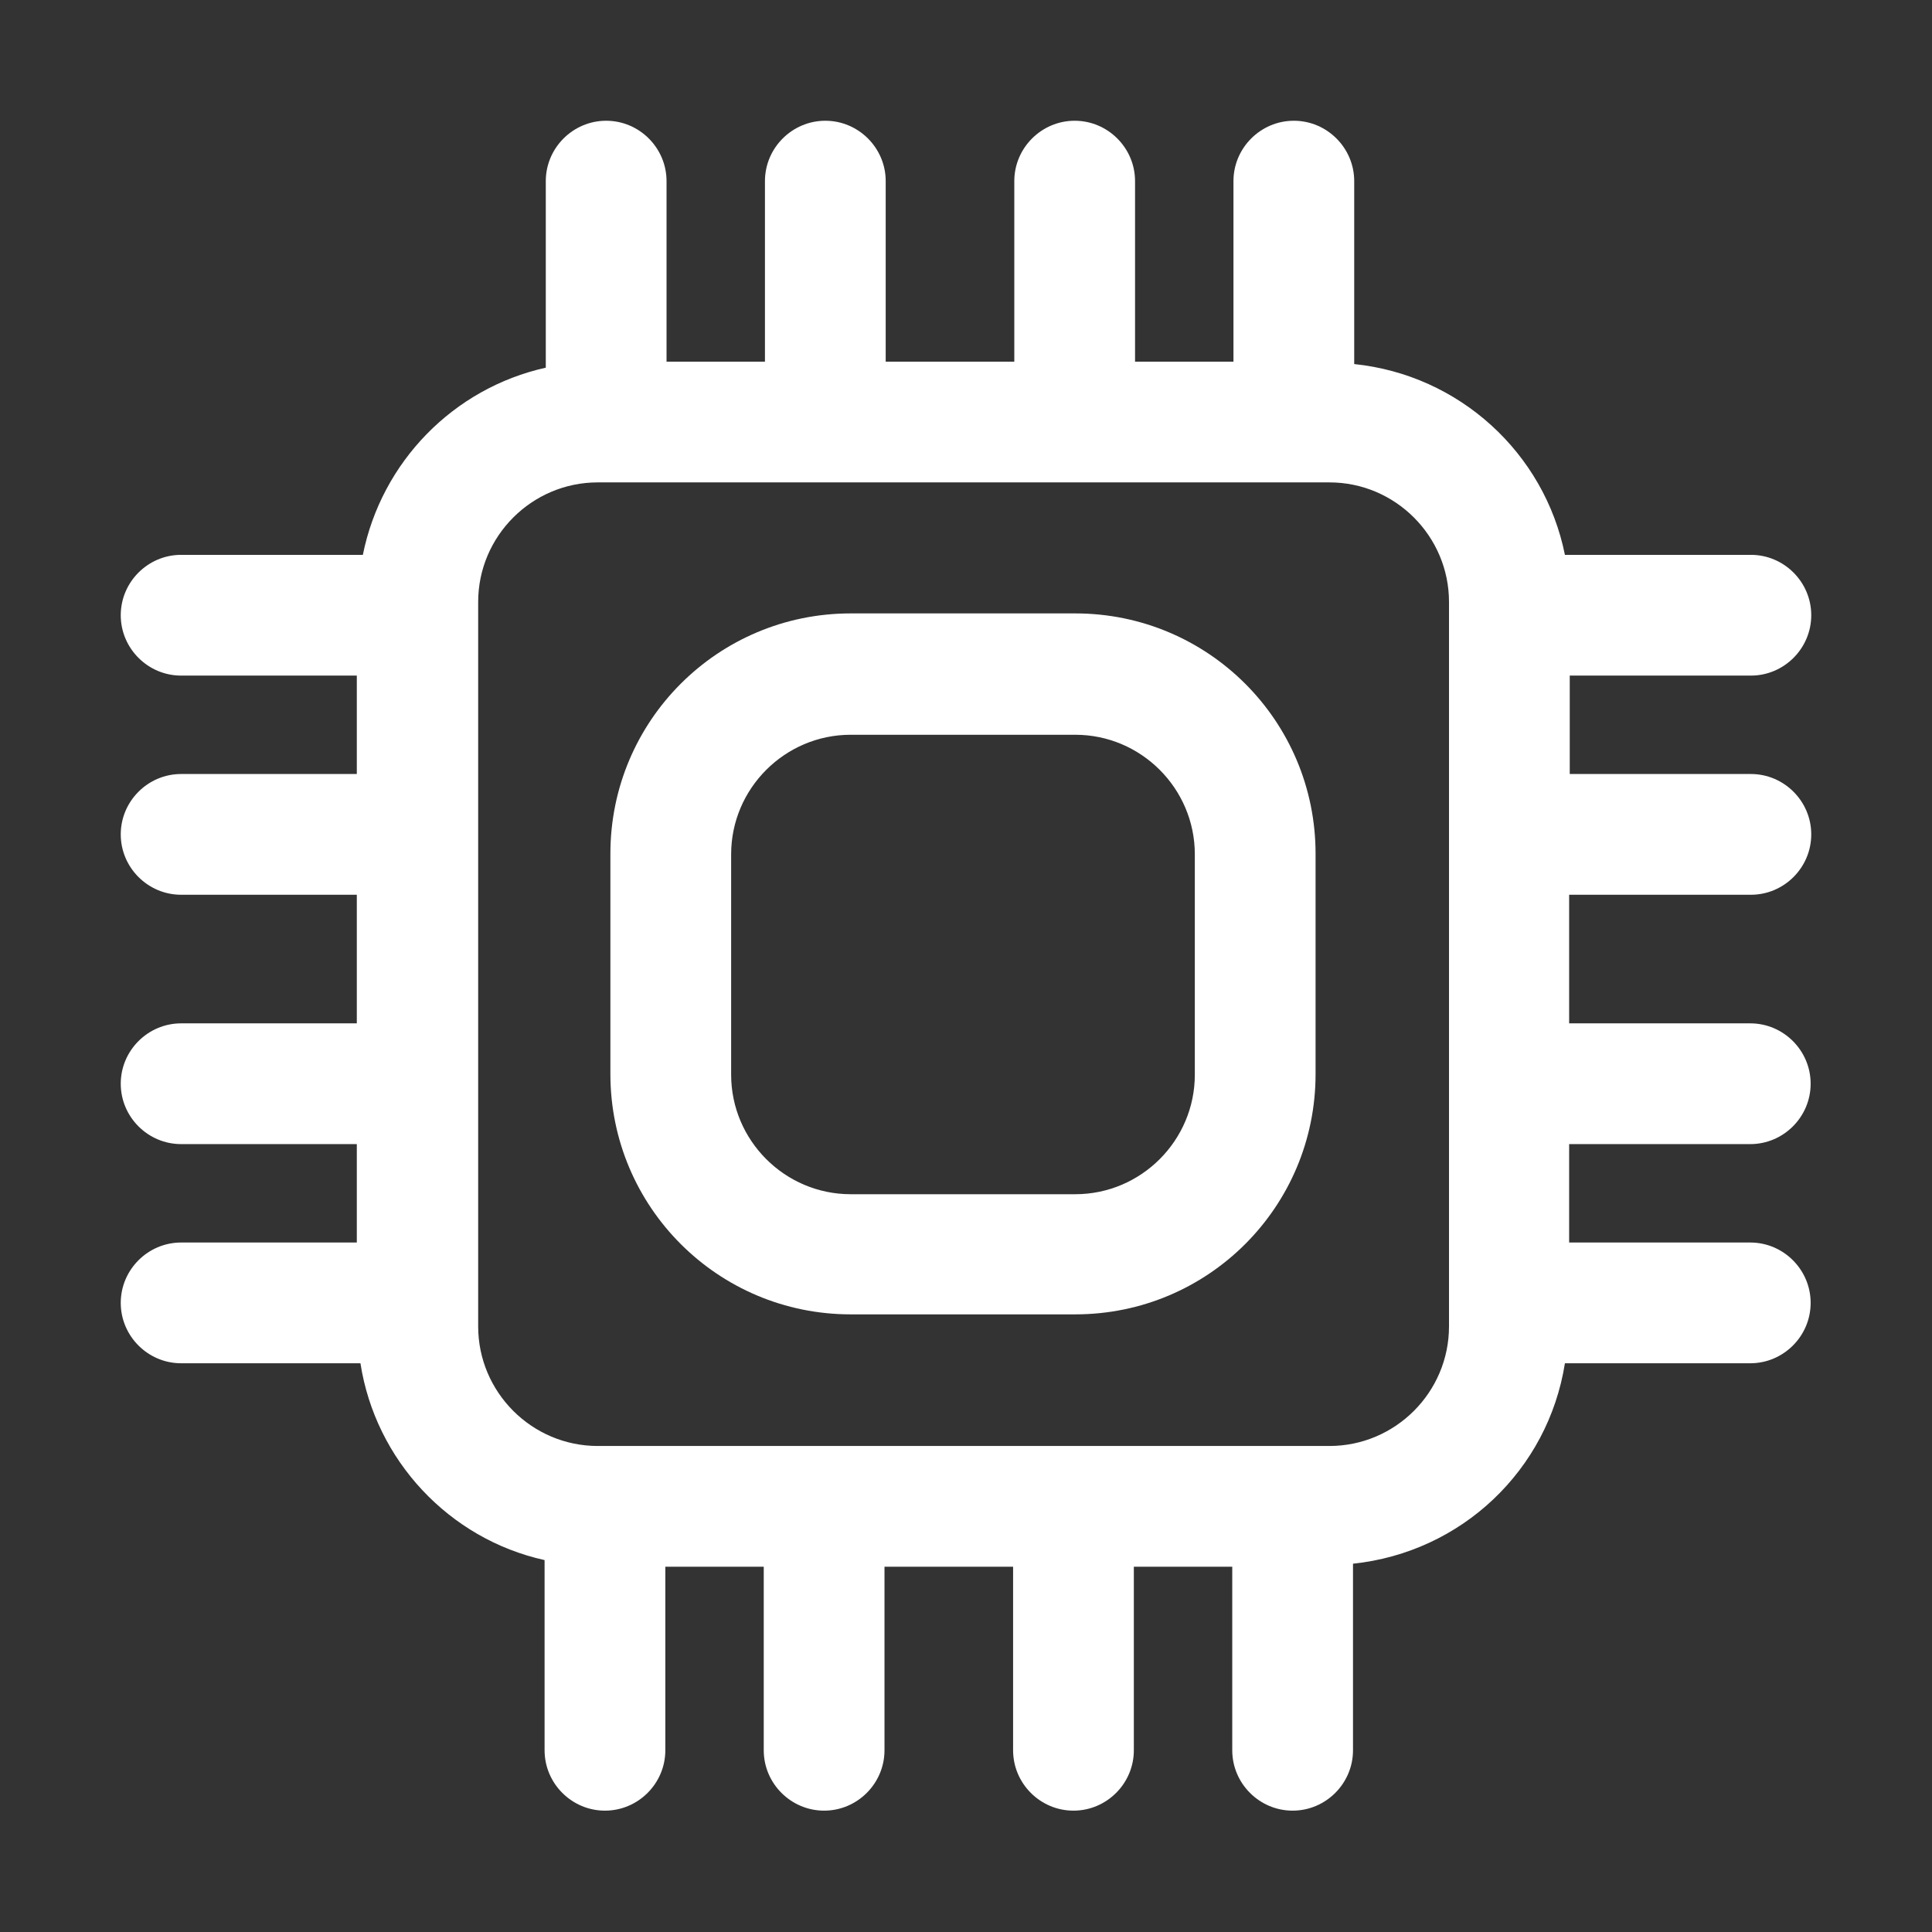
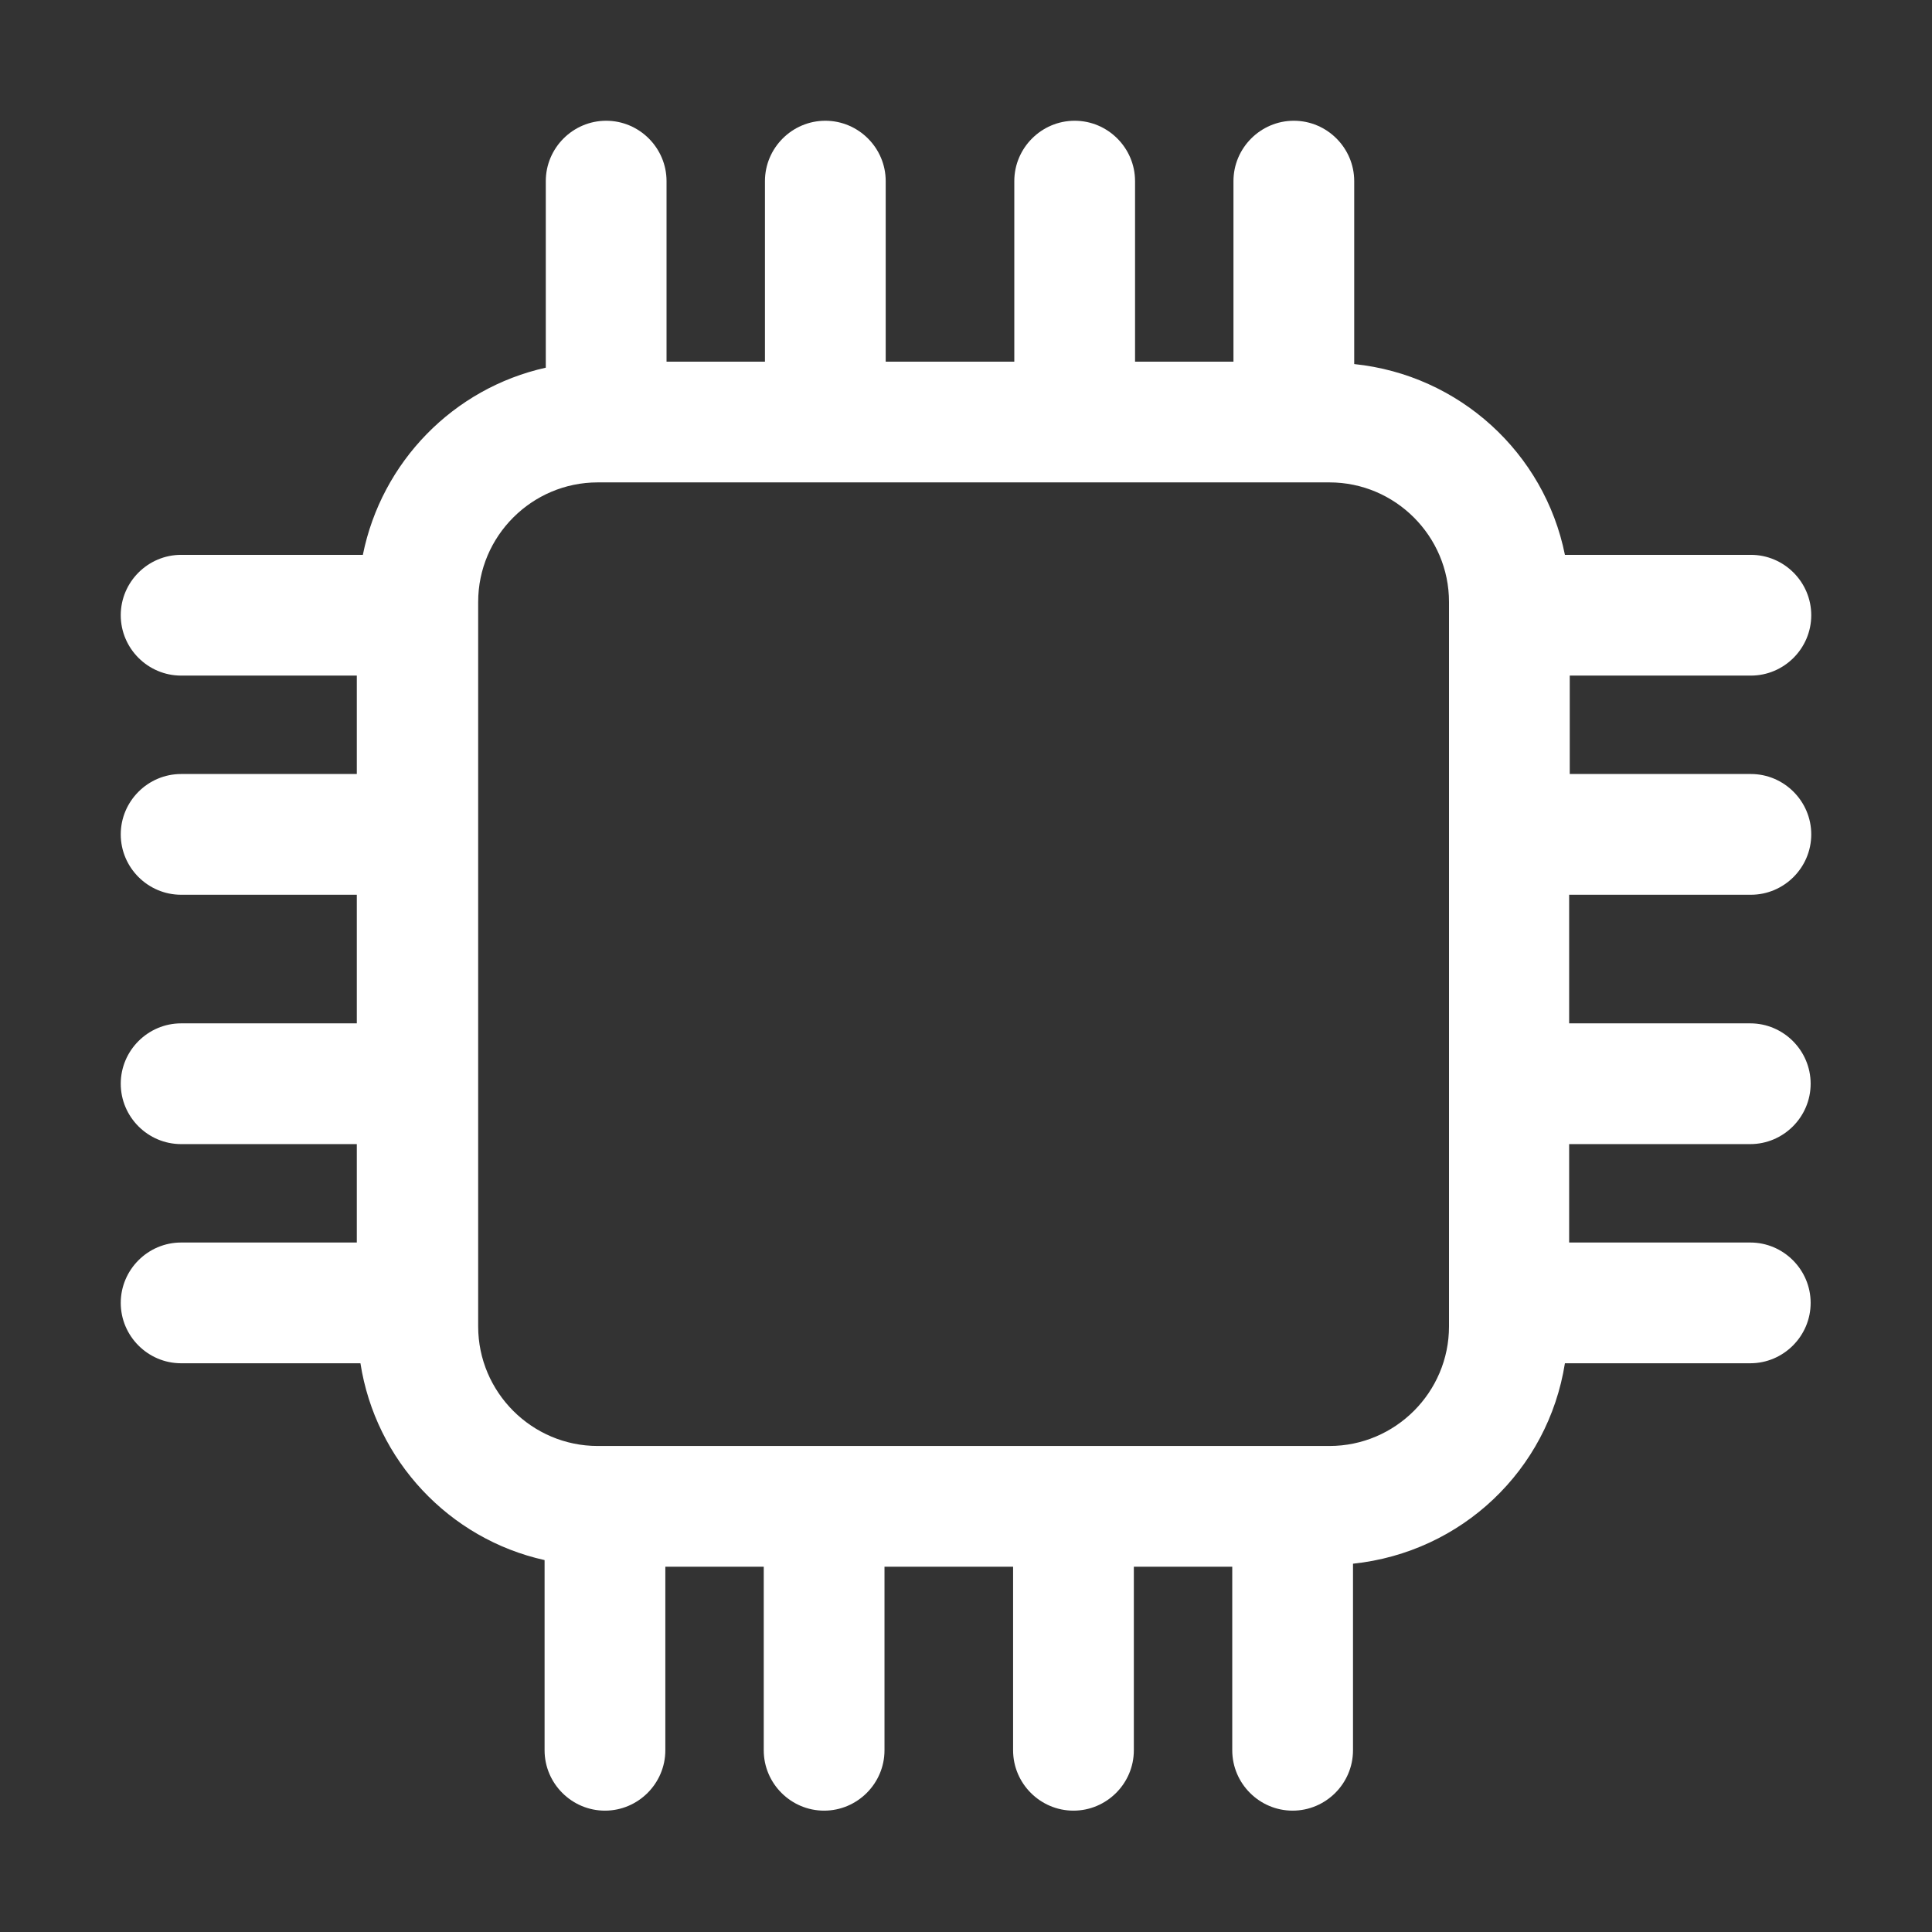
<svg xmlns="http://www.w3.org/2000/svg" id="web_paket_2" viewBox="0 0 32 32">
  <rect x="0" y="0" width="32" height="32" fill="#333333" stroke="none" />
  <defs>
    <style>.cls-1{fill:#fff;}</style>
  </defs>
-   <path class="cls-1" d="M17.81,10.16h-3.72c-2.2,0-3.98,1.78-3.98,3.98v3.65c0,2.2,1.78,3.98,3.98,3.98h3.72c2.2,0,3.98-1.78,3.98-3.98v-3.65c0-2.2-1.78-3.98-3.98-3.98Zm1.98,7.64c0,1.09-.89,1.98-1.98,1.98h-3.72c-1.09,0-1.98-.89-1.98-1.98v-3.65c0-1.09,.89-1.98,1.98-1.98h3.72c1.09,0,1.98,.89,1.98,1.98v3.65Z" />
  <path class="cls-1" d="M29,14.82c.55,0,1-.45,1-1s-.45-1-1-1h-3v-1.63h3c.55,0,1-.45,1-1s-.45-1-1-1h-3.08c-.34-1.69-1.75-2.98-3.49-3.16V3c0-.55-.45-1-1-1s-1,.45-1,1v2.99h-1.63V3c0-.55-.45-1-1-1s-1,.45-1,1v2.99h-2.13V3c0-.55-.45-1-1-1s-1,.45-1,1v2.99h-1.63V3c0-.55-.45-1-1-1s-1,.45-1,1v3.09c-1.53,.34-2.72,1.56-3.03,3.1H3c-.55,0-1,.45-1,1s.45,1,1,1h2.91v1.63H3c-.55,0-1,.45-1,1s.45,1,1,1h2.91v2.13H3c-.55,0-1,.45-1,1s.45,1,1,1h2.91v1.63H3c-.55,0-1,.45-1,1s.45,1,1,1h2.97c.25,1.61,1.47,2.91,3.05,3.26v3.15c0,.55,.45,1,1,1s1-.45,1-1v-3.04h1.63v3.04c0,.55,.45,1,1,1s1-.45,1-1v-3.04h2.13v3.04c0,.55,.45,1,1,1s1-.45,1-1v-3.04h1.63v3.04c0,.55,.45,1,1,1s1-.45,1-1v-3.09c1.8-.19,3.23-1.55,3.51-3.32h3.07c.55,0,1-.45,1-1s-.45-1-1-1h-3v-1.63h3c.55,0,1-.45,1-1s-.45-1-1-1h-3v-2.13h3Zm-5,7.15c0,1.09-.89,1.98-1.98,1.98H9.9c-1.09,0-1.98-.89-1.98-1.98V9.97c0-1.09,.89-1.98,1.98-1.98h12.12c1.09,0,1.98,.89,1.98,1.98v12Z" />
</svg>